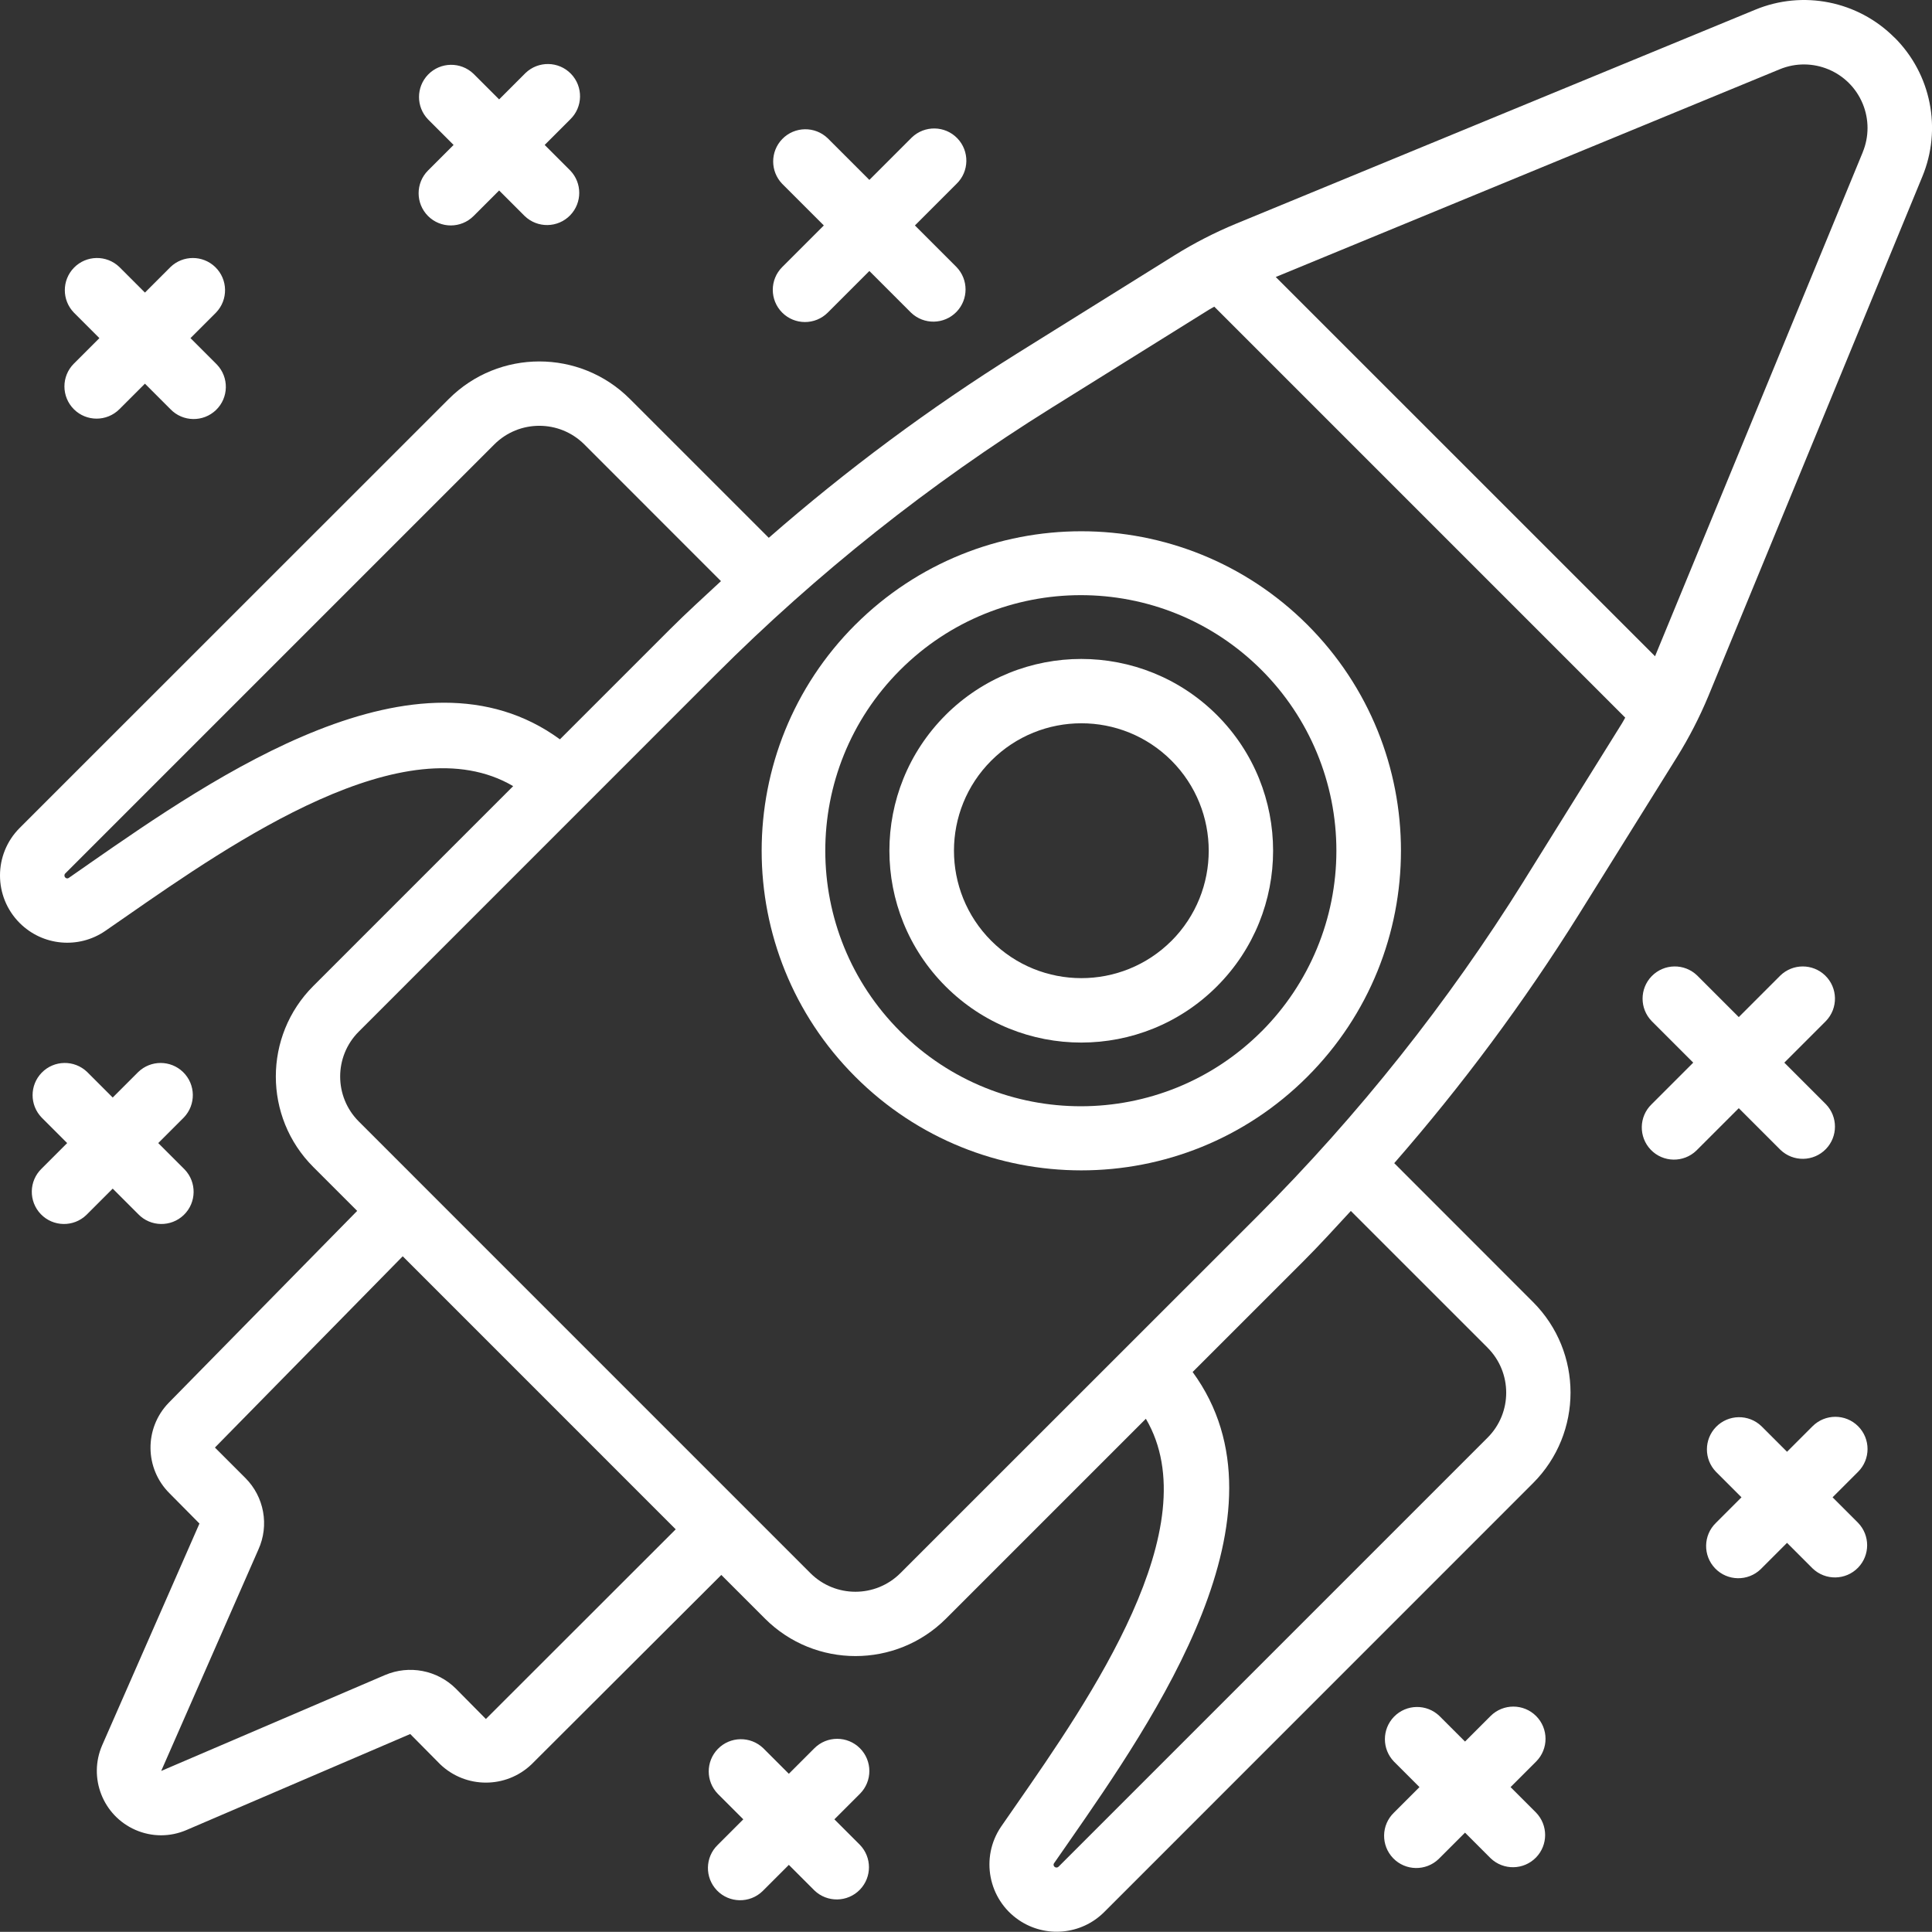
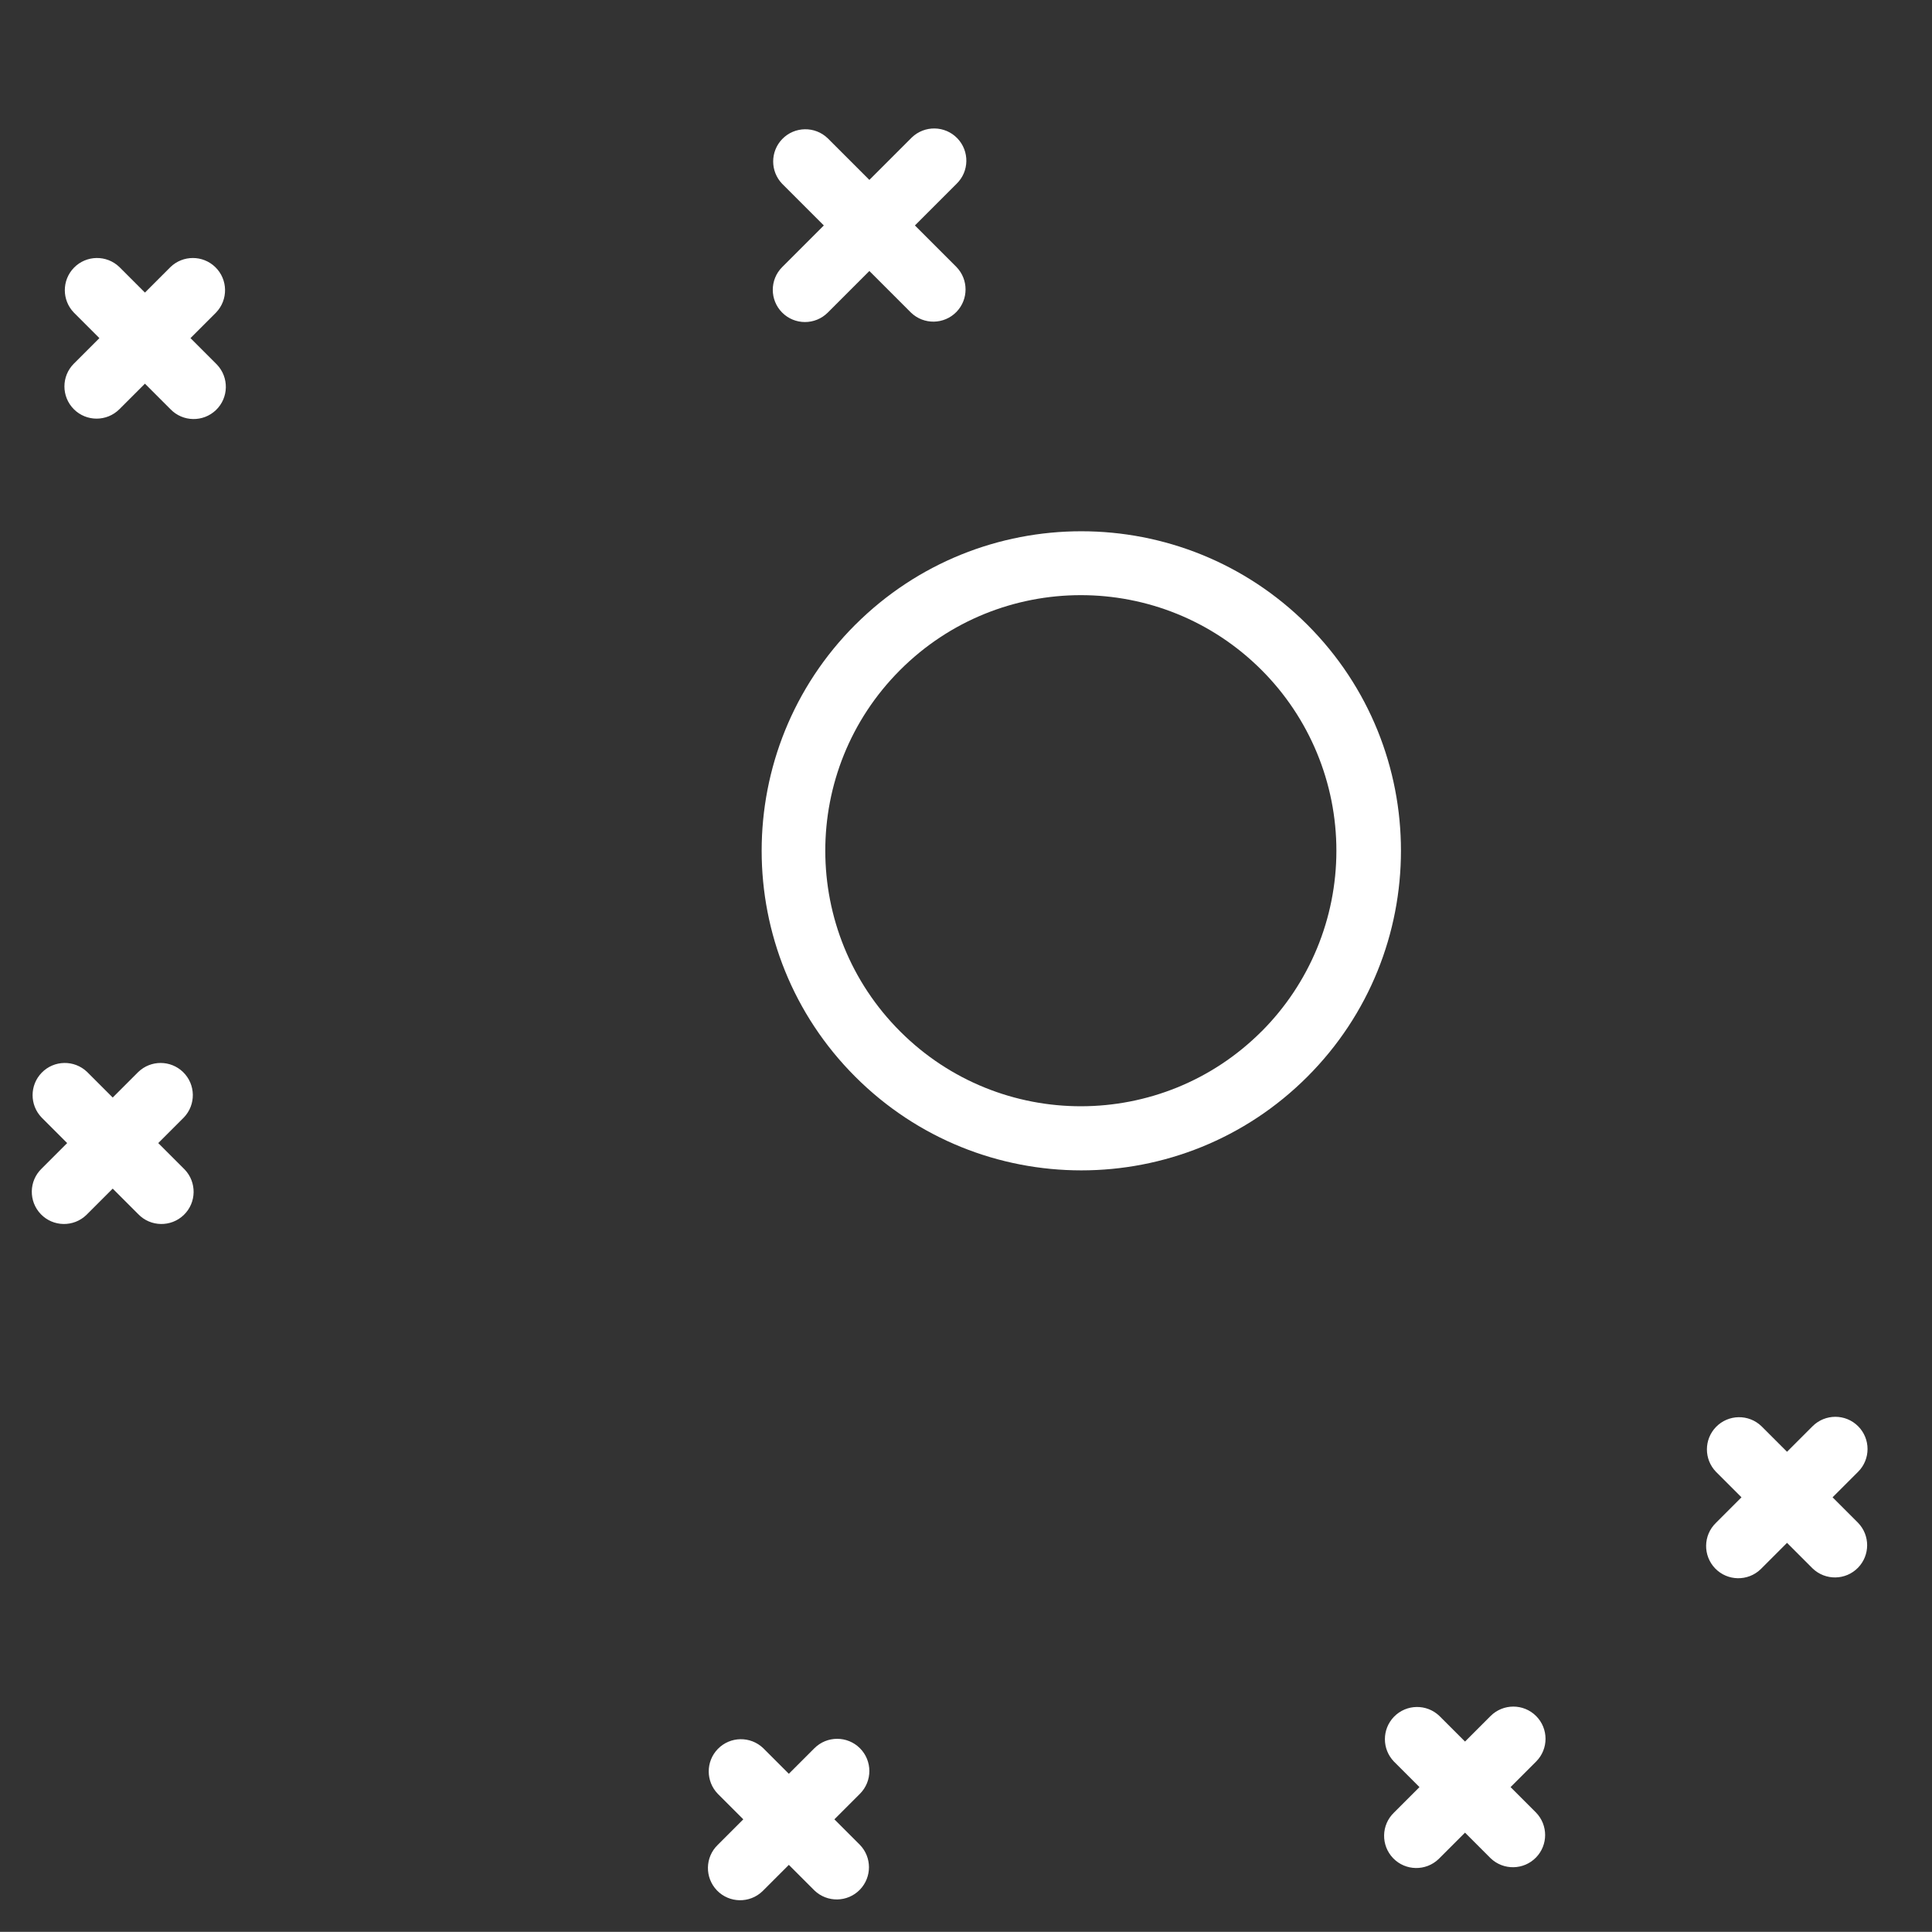
<svg xmlns="http://www.w3.org/2000/svg" id="Calque_1" viewBox="0 0 512.02 511.98">
  <rect x="0" y="0" width="512.02" height="511.98" fill="#333333" stroke="none" />
  <defs>
    <style>.cls-1{fill:#fff;stroke-width:0px;}</style>
  </defs>
  <path class="cls-1" d="M207.3,82.85c3.33,3.33,8.73,3.33,12.07,0l11.03-11.03,11.03,11.03c3.39,3.27,8.79,3.18,12.07-.21,3.19-3.31,3.19-8.55,0-11.86l-11.03-11.03,11.03-11.03c3.39-3.27,3.48-8.68.21-12.07-3.27-3.39-8.68-3.48-12.07-.21-.07.07-.14.14-.21.21l-11.03,11.03-11.03-11.03c-3.39-3.27-8.79-3.18-12.07.21-3.19,3.31-3.19,8.55,0,11.86l11.03,11.03-11.03,11.03c-3.33,3.33-3.33,8.73,0,12.07Z" />
-   <path class="cls-1" d="M471.84,304.72c3.39,3.27,8.79,3.18,12.07-.21,3.19-3.31,3.19-8.55,0-11.86l-11.03-11.03,11.03-11.03c3.27-3.39,3.18-8.79-.21-12.07-3.31-3.19-8.55-3.19-11.86,0l-11.03,11.03-11.03-11.03c-3.39-3.27-8.79-3.18-12.07.21-3.19,3.31-3.19,8.55,0,11.86l11.03,11.03-11.03,11.03c-3.39,3.27-3.48,8.68-.21,12.07,3.27,3.39,8.68,3.48,12.07.21.07-.07.14-.14.21-.21l11.03-11.03,11.03,11.03Z" />
  <path class="cls-1" d="M19.57,108.45c3.33,3.33,8.73,3.33,12.07,0l6.77-6.77,6.77,6.77c3.27,3.39,8.68,3.48,12.07.21,3.39-3.27,3.48-8.68.21-12.07-.07-.07-.14-.14-.21-.21l-6.77-6.77,6.77-6.77c3.27-3.39,3.18-8.79-.21-12.07-3.31-3.19-8.55-3.19-11.86,0l-6.77,6.77-6.77-6.77c-3.39-3.27-8.79-3.18-12.07.21-3.19,3.31-3.19,8.55,0,11.86l6.77,6.77-6.77,6.77c-3.33,3.33-3.33,8.73,0,12.07Z" />
  <path class="cls-1" d="M407.1,454.78c-3.33-3.33-8.73-3.33-12.07,0l-6.77,6.77-6.77-6.77c-3.39-3.27-8.79-3.18-12.07.21-3.19,3.31-3.19,8.55,0,11.86l6.77,6.77-6.77,6.77c-3.39,3.27-3.48,8.68-.21,12.07,3.27,3.39,8.68,3.48,12.07.21.07-.07.14-.14.21-.21l6.77-6.77,6.77,6.77c3.39,3.27,8.79,3.18,12.07-.21,3.19-3.31,3.19-8.55,0-11.86l-6.77-6.77,6.77-6.77c3.33-3.33,3.33-8.73,0-12.07Z" />
  <path class="cls-1" d="M492.44,377.98c-3.33-3.33-8.73-3.33-12.07,0l-6.77,6.77-6.77-6.77c-3.39-3.27-8.79-3.18-12.07.21-3.19,3.31-3.19,8.55,0,11.86l6.77,6.77-6.77,6.77c-3.39,3.27-3.48,8.68-.21,12.07,3.27,3.39,8.68,3.48,12.07.21.07-.07.14-.14.21-.21l6.77-6.77,6.77,6.77c3.39,3.27,8.79,3.18,12.07-.21,3.19-3.31,3.19-8.55,0-11.86l-6.77-6.77,6.77-6.77c3.33-3.33,3.33-8.73,0-12.07Z" />
  <path class="cls-1" d="M227.9,463.32c-3.33-3.33-8.73-3.33-12.07,0l-6.77,6.77-6.77-6.77c-3.39-3.27-8.79-3.18-12.07.21-3.19,3.31-3.19,8.55,0,11.86l6.77,6.77-6.77,6.77c-3.39,3.27-3.48,8.68-.21,12.07,3.27,3.39,8.68,3.48,12.07.21.07-.07.14-.14.21-.21l6.77-6.77,6.77,6.77c3.39,3.27,8.79,3.18,12.07-.21,3.19-3.31,3.19-8.55,0-11.86l-6.77-6.77,6.77-6.77c3.33-3.33,3.33-8.73,0-12.07Z" />
-   <path class="cls-1" d="M113.44,57.25c3.33,3.33,8.73,3.33,12.07,0l6.77-6.77,6.77,6.77c3.39,3.27,8.79,3.18,12.07-.21,3.19-3.31,3.19-8.55,0-11.86l-6.77-6.77,6.77-6.77c3.39-3.27,3.48-8.68.21-12.07-3.27-3.39-8.68-3.48-12.07-.21-.07.07-.14.14-.21.21l-6.77,6.77-6.77-6.77c-3.39-3.27-8.79-3.18-12.07.21-3.19,3.31-3.19,8.55,0,11.86l6.77,6.77-6.77,6.77c-3.33,3.33-3.33,8.73,0,12.07Z" />
  <path class="cls-1" d="M36.64,321.78c3.27,3.39,8.68,3.48,12.07.21,3.39-3.27,3.48-8.68.21-12.07-.07-.07-.14-.14-.21-.21l-6.77-6.77,6.77-6.77c3.27-3.39,3.18-8.79-.21-12.07-3.31-3.19-8.55-3.19-11.86,0l-6.77,6.77-6.77-6.77c-3.39-3.27-8.79-3.18-12.07.21-3.19,3.31-3.19,8.55,0,11.86l6.77,6.77-6.77,6.77c-3.39,3.27-3.48,8.68-.21,12.07,3.27,3.39,8.68,3.48,12.07.21.07-.07.14-.14.21-.21l6.77-6.77,6.77,6.77Z" />
-   <path class="cls-1" d="M502.06,9.95c-9.67-9.7-24.24-12.62-36.9-7.37l-137.57,56.7c-5.65,2.34-11.09,5.13-16.28,8.36l-41.7,26c-23.22,14.52-45.24,30.87-65.87,48.89l-36.82-36.81c-13.25-13.24-34.72-13.24-47.97,0L5.22,219.42c-6.96,6.96-6.96,18.24,0,25.2,6.06,6.06,15.58,6.95,22.65,2.11l5.53-3.83c28.25-19.63,74.03-51.36,102.6-34.56l-52.97,52.97c-13.24,13.25-13.24,34.73,0,47.97l11.63,11.63-49.99,50.9c-6.47,6.71-6.36,17.37.25,23.94l7.94,8.02-25.77,58.73c-3.77,8.64.18,18.7,8.82,22.47,2.13.93,4.44,1.42,6.77,1.42,2.3,0,4.57-.47,6.68-1.37l59.36-25.47,7.96,8.04c6.77,6.45,17.41,6.45,24.18,0l50.3-50.2,11.58,11.58c13.25,13.23,34.72,13.23,47.97,0l52.97-52.97c16.81,28.59-14.92,74.35-34.56,102.6l-3.82,5.51c-5.53,8.15-3.41,19.23,4.73,24.76,7.06,4.79,16.52,3.91,22.57-2.1l113.7-113.72c13.23-13.26,13.23-34.72,0-47.97l-36.8-36.82c18.02-20.63,34.37-42.65,48.9-65.87l26-41.7c3.22-5.17,6.01-10.59,8.35-16.21l56.7-137.66c5.25-12.66,2.34-27.23-7.38-36.89ZM23.66,228.88l-5.46,3.8c-.29.19-.68.14-.91-.13-.29-.29-.29-.77,0-1.06l113.72-113.72c6.59-6.57,17.25-6.57,23.84,0l36.22,36.24c-4.51,4.2-9.09,8.34-13.45,12.7l-29.23,29.23c-37.63-27.55-91.67,9.96-124.74,32.94ZM128.78,455.58l-7.97-8.06c-4.94-4.91-12.37-6.33-18.77-3.6l-59.32,25.42,25.75-58.66c2.93-6.43,1.55-14.01-3.46-19l-8.05-8.05,49.77-50.69,72.35,72.36-50.3,50.26ZM394.24,357.17c6.58,6.59,6.58,17.26,0,23.84l-113.72,113.72c-.3.28-.76.28-1.06,0-.26-.23-.32-.61-.14-.9l3.8-5.46c22.97-33.06,60.48-87.12,32.95-124.76l29.23-29.22c4.36-4.36,8.53-8.94,12.7-13.46l36.24,36.23ZM403.9,233.39c-20.1,32.23-43.81,62.07-70.66,88.94l-94.62,94.59c-6.59,6.57-17.25,6.57-23.84,0l-119.69-119.7c-6.58-6.58-6.59-17.25,0-23.83h0s94.59-94.61,94.59-94.61c26.87-26.86,56.71-50.56,88.94-70.66l41.71-26c.48-.3,1-.55,1.48-.85l108.91,108.92c-.29.49-.55,1.01-.85,1.49l-25.98,41.71ZM493.67,40.34l-55.05,133.58-100.52-100.51,133.56-55.05c8.6-3.55,18.45.54,22,9.14,1.7,4.11,1.7,8.73,0,12.84h0Z" />
  <path class="cls-1" d="M226.67,165.56c-33.08,33.08-33.09,86.72,0,119.8,33.08,33.08,86.72,33.09,119.8,0,33.08-33.08,33.09-86.72,0-119.8,0,0,0,0,0,0-33.1-33.02-86.69-33.02-119.79,0ZM334.39,273.29c-26.42,26.48-69.3,26.53-95.78.11-26.48-26.42-26.53-69.3-.11-95.78s69.3-26.53,95.78-.11c12.75,12.72,19.91,29.99,19.89,48-.01,17.92-7.13,35.1-19.78,47.79Z" />
-   <path class="cls-1" d="M250.6,189.5c-19.86,19.86-19.85,52.06,0,71.91,19.86,19.86,52.06,19.85,71.91,0,19.85-19.86,19.85-52.05,0-71.91-19.87-19.82-52.04-19.82-71.92,0ZM310.46,249.35c-13.2,13.18-34.58,13.17-47.76-.02-13.18-13.2-13.17-34.58.02-47.76,13.19-13.18,34.56-13.18,47.74,0,13.17,13.21,13.17,34.58,0,47.79Z" />
</svg>